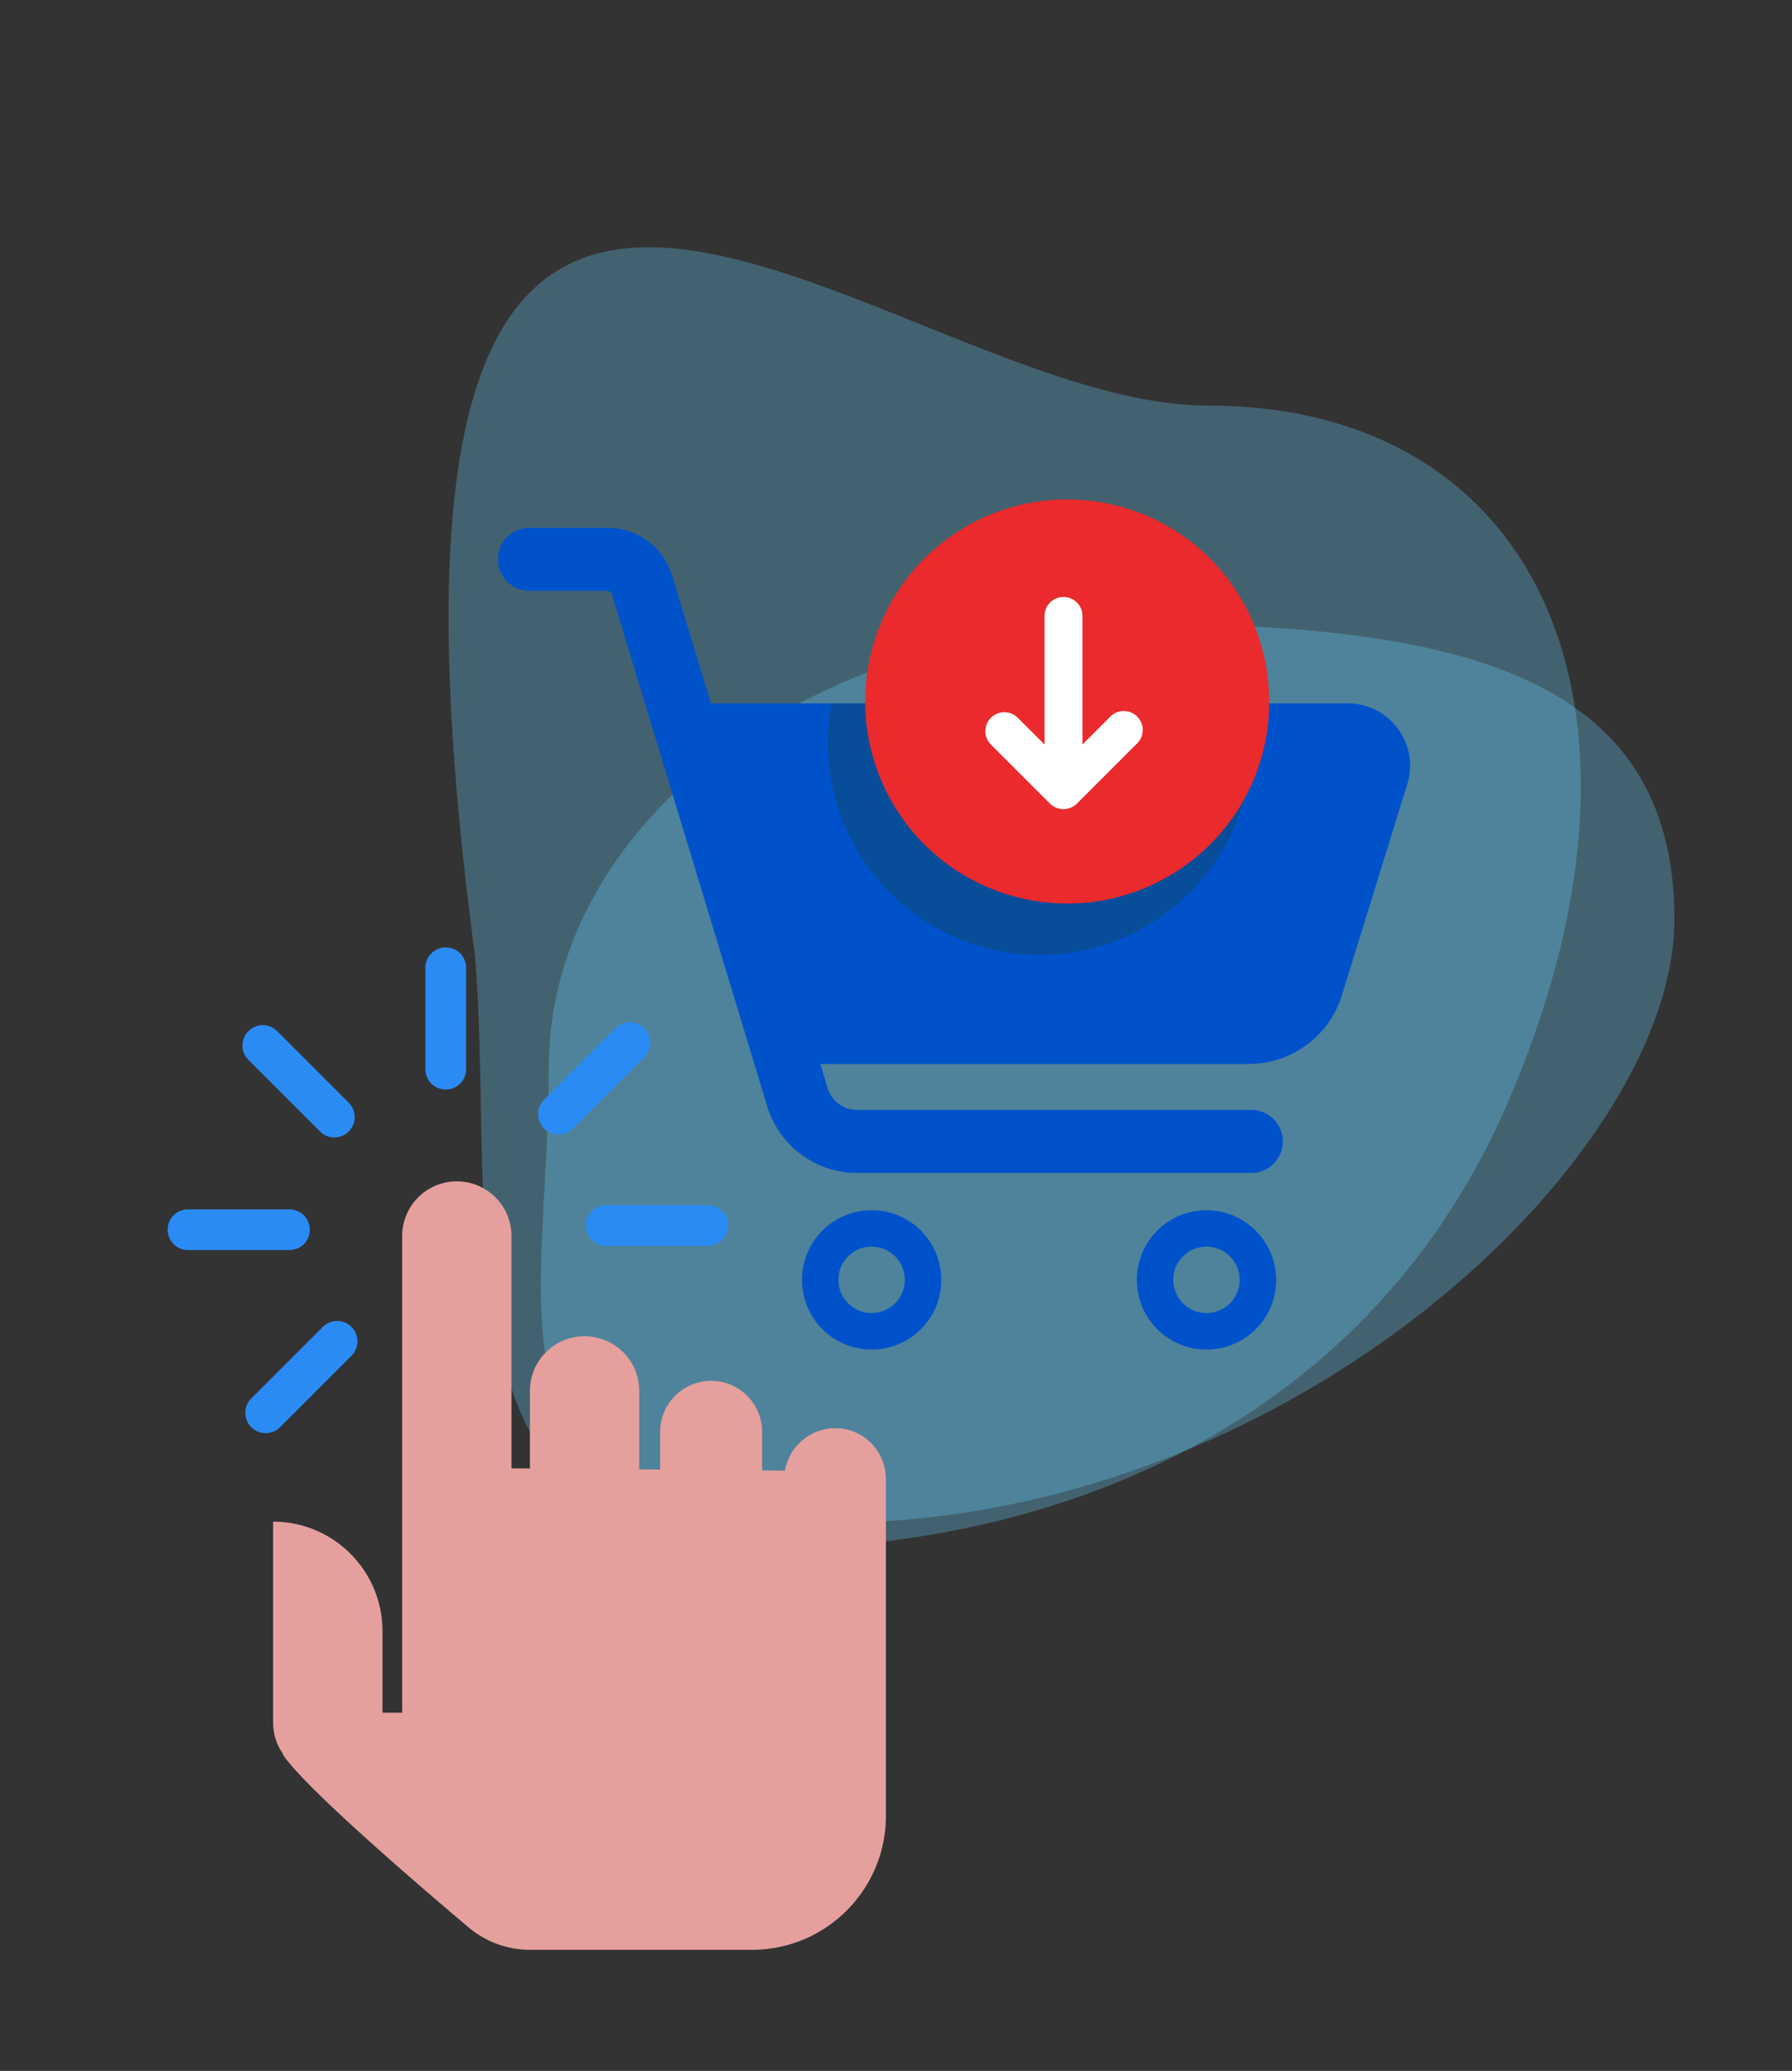
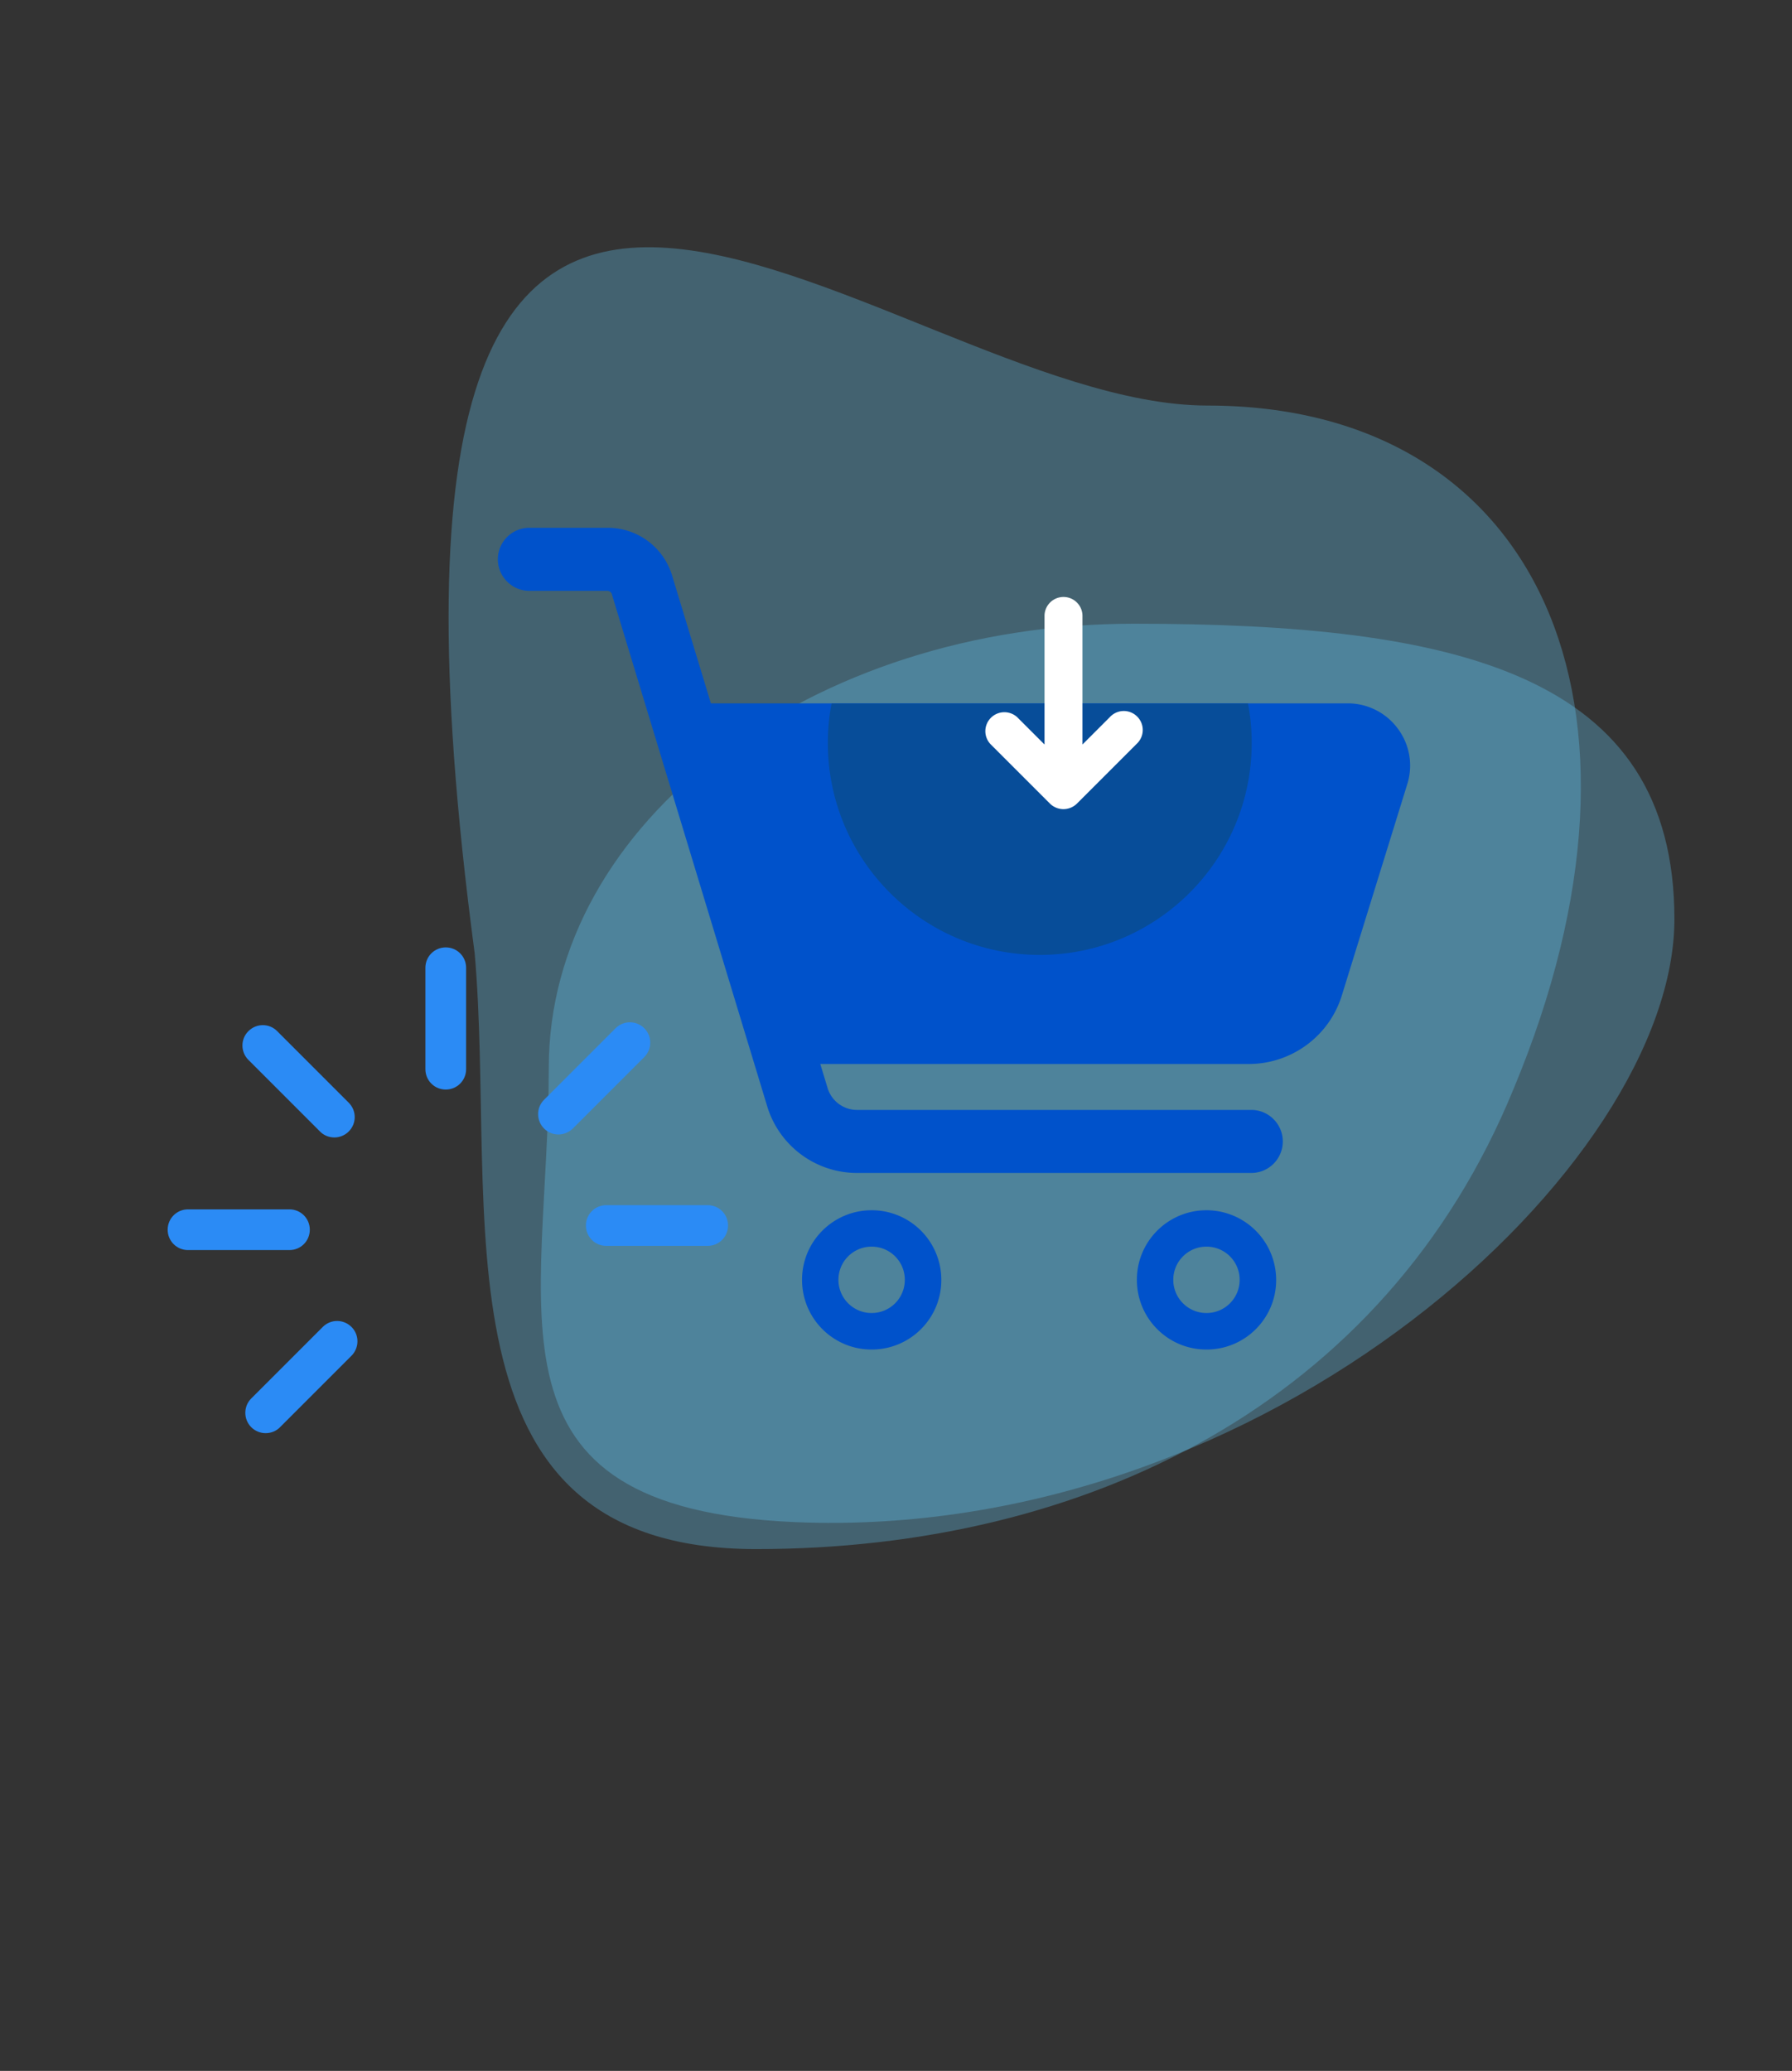
<svg xmlns="http://www.w3.org/2000/svg" version="1.1" id="Layer_1" x="0" y="0" viewBox="0 0 162 187.2" xml:space="preserve">
  <rect x="0" y="0" width="162" height="187.2" fill="#333333" stroke="none" />
  <style>.st0{display:none}.st3{fill:#e9eaeb}.st5,.st6{fill:none;stroke:#2a5082;stroke-width:5.05;stroke-miterlimit:10}.st6{fill:#fff}.st8{opacity:.3;fill:#67d1ff}.st9{fill:#0052cb}.st14{fill:#2b8bf5}</style>
  <g class="st0">
    <circle id="Ellipse_15" cx="81" cy="81" r="81" display="inline" fill="#e9e9ea" />
  </g>
  <g class="st0">
    <circle class="st3" cx="81.2" cy="85.6" r="68.2" />
-     <path class="st3" d="M81.2 61.5L32 90.5l49.2 28.9 49.2-28.9z" />
    <path fill="#a3d4ff" d="M33.3 123.5v17l47.9 28.9 48-28.9v-17z" />
    <path class="st5" d="M129.2 123.5v17l-48 28.9-47.9-28.9v-17" />
    <path class="st6" d="M156.5 107.8l-49.2 29-26.1-17.4 49.2-28.9z" />
    <path class="st6" d="M6 107.8l49.2 29 26-17.4L32 90.5zM156.5 73.1l-49.2-29-26.1 17.4 49.2 29z" />
    <path class="st6" d="M6 73.1l49.2-29 26 17.4-49.2 29z" />
-     <path class="st5" d="M81.2 128.5v40.4" />
    <path fill="#a3d4ff" stroke="#2a5082" stroke-width="5.05" stroke-miterlimit="10" d="M93.9 70.4V32.6H68.6v37.8H55.2l26 29 26.1-29z" />
  </g>
  <path class="st8" d="M42.91 86.16c-13.83-104.1 36.45-49.5 66.24-49.5s42.22 26.93 27.68 61.77c-11.66 28.49-38.69 41.6-68.48 41.6s-23.39-30.48-25.44-53.87z" />
  <path class="st8" d="M49.61 96.51c0-22.17 23.68-40.13 52.89-40.13s48.87 4.54 48.87 26.7-36.69 56.34-79.52 54.51c-29.16-1.26-22.24-18.92-22.24-41.08z" />
  <g id="Cart_Add" transform="translate(-1649.153 -3539.72)">
    <path id="Path_14487" class="st9" d="M1775.53 3605.6a5.613 5.613 0 00-4.49-2.3h-57.62l-3.5-11.53a6.07 6.07 0 00-5.86-4.34h-7.05c-1.58 0-2.85 1.28-2.85 2.85s1.28 2.85 2.85 2.85h7.05c.18 0 .35.12.4.29l14.07 46.37a8.489 8.489 0 008.12 5.96h35.62c1.58 0 2.85-1.28 2.85-2.85s-1.28-2.85-2.85-2.85h-35.62c-1.22.01-2.3-.78-2.67-1.94l-.67-2.21h38.7c3.89.01 7.33-2.52 8.46-6.24l5.9-19.05a5.57 5.57 0 00-.84-5.01z" />
    <path id="Path_14488" d="M1762.31 3606.89c-.01 10.58-8.59 19.15-19.17 19.15-10.58-.01-19.15-8.59-19.15-19.17 0-1.2.11-2.39.34-3.56h37.64c.23 1.17.34 2.37.34 3.58z" fill="#074d99" />
    <path id="Path_14489" class="st9" d="M1727.95 3649.12c-3.48 0-6.3 2.82-6.29 6.3 0 3.48 2.82 6.3 6.3 6.29 3.48 0 6.3-2.82 6.29-6.3a6.29 6.29 0 00-6.3-6.29zm0 9.29c-1.66 0-3-1.34-3-3s1.34-3 3-3 3 1.34 3 3-1.34 3-3 3z" />
    <path id="Path_14490" class="st9" d="M1758.22 3649.12c-3.48 0-6.3 2.82-6.29 6.3 0 3.48 2.82 6.3 6.3 6.29 3.48 0 6.3-2.82 6.29-6.3a6.304 6.304 0 00-6.3-6.29zm0 9.29c-1.66 0-3-1.34-3-3s1.34-3 3-3 3 1.34 3 3-1.34 3-3 3z" />
    <g id="Group_3101">
-       <path id="Path_14491" d="M1755.65 3618.4c-8.44 5.53-19.76 3.18-25.29-5.25-5.53-8.44-3.18-19.76 5.25-25.29 8.44-5.53 19.76-3.18 25.29 5.25 1.95 2.98 2.99 6.46 2.99 10.02.03 6.15-3.08 11.9-8.24 15.27z" fill="#ea2a2c" />
+       <path id="Path_14491" d="M1755.65 3618.4z" fill="#ea2a2c" />
      <path id="Path_14492" d="M1744.07 3612.36l-5.39-5.39c-.64-.7-.59-1.78.11-2.42.66-.6 1.66-.6 2.32 0l2.47 2.47v-11.68a1.716 1.716 0 013.43 0v11.68l2.47-2.47c.64-.7 1.72-.75 2.42-.11s.75 1.72.11 2.42c-.04.04-.07.08-.11.11l-5.39 5.39c-.68.67-1.76.67-2.44 0z" fill="#fff" />
    </g>
  </g>
  <g id="Click" transform="translate(-1649.153 -3539.72)">
    <g id="Group_3255">
      <g id="Group_3254">
        <g id="Group_3253">
-           <path id="Path_14871" d="M1729.24 3673.42v30.44c0 6.69-5.42 12.11-12.1 12.11h-20.09c-2.02 0-3.98-.72-5.53-2.02-4.73-3.99-14.93-12.76-16.8-15.64 0-.02.01-.04.01-.06-.58-.83-.89-1.81-.89-2.82v-18.16c5.46 0 9.88 4.42 9.89 9.88v7.39h1.78v-43.09c0-2.73 2.21-4.94 4.94-4.94s4.94 2.21 4.94 4.94v21l1.67.01v-7.01c0-2.73 2.21-4.94 4.94-4.94s4.94 2.21 4.94 4.94v7.1l1.89.01v-3.46a4.618 4.618 0 014.66-4.56c2.5.03 4.53 2.05 4.56 4.56v3.54l2.07.02c.43-2.51 2.81-4.2 5.31-3.77 2.19.36 3.81 2.28 3.81 4.53z" fill="#e5a09e" />
-         </g>
+           </g>
      </g>
    </g>
    <g id="Group_3256">
      <path id="Path_14872" class="st14" d="M1689.45 3638.21c-1.02 0-1.84-.82-1.84-1.84v-9.17c0-1.02.82-1.84 1.84-1.84s1.84.82 1.84 1.84v9.17c0 1.02-.82 1.84-1.84 1.84z" />
      <path id="Path_14873" class="st14" d="M1679.38 3642.54c-.49 0-.96-.19-1.3-.54l-6.48-6.48c-.71-.72-.71-1.89.02-2.6.72-.71 1.87-.71 2.58 0l6.48 6.48c.72.72.72 1.88 0 2.6-.34.34-.81.54-1.3.54z" />
      <path id="Path_14874" class="st14" d="M1675.32 3652.72h-9.17c-1.02 0-1.84-.82-1.84-1.84s.82-1.84 1.84-1.84h9.17c1.02 0 1.84.82 1.84 1.84s-.82 1.84-1.84 1.84z" />
      <path id="Path_14875" class="st14" d="M1713.13 3652.34h-9.17c-1.02 0-1.84-.82-1.84-1.84s.82-1.84 1.84-1.84h9.17c1.02 0 1.84.82 1.84 1.84 0 1.01-.82 1.84-1.84 1.84z" />
      <path id="Path_14876" class="st14" d="M1673.17 3669.27c-1.02 0-1.84-.82-1.84-1.84 0-.49.19-.95.54-1.3l6.48-6.48c.73-.71 1.89-.69 2.6.04.69.71.69 1.84 0 2.56l-6.48 6.48c-.34.35-.81.54-1.3.54z" />
      <path id="Path_14877" class="st14" d="M1699.64 3642.27c-1.02 0-1.84-.82-1.84-1.84 0-.49.19-.95.54-1.3l6.48-6.48c.73-.71 1.89-.69 2.6.04.69.71.69 1.84 0 2.56l-6.48 6.48c-.35.34-.82.54-1.3.54z" />
    </g>
  </g>
</svg>